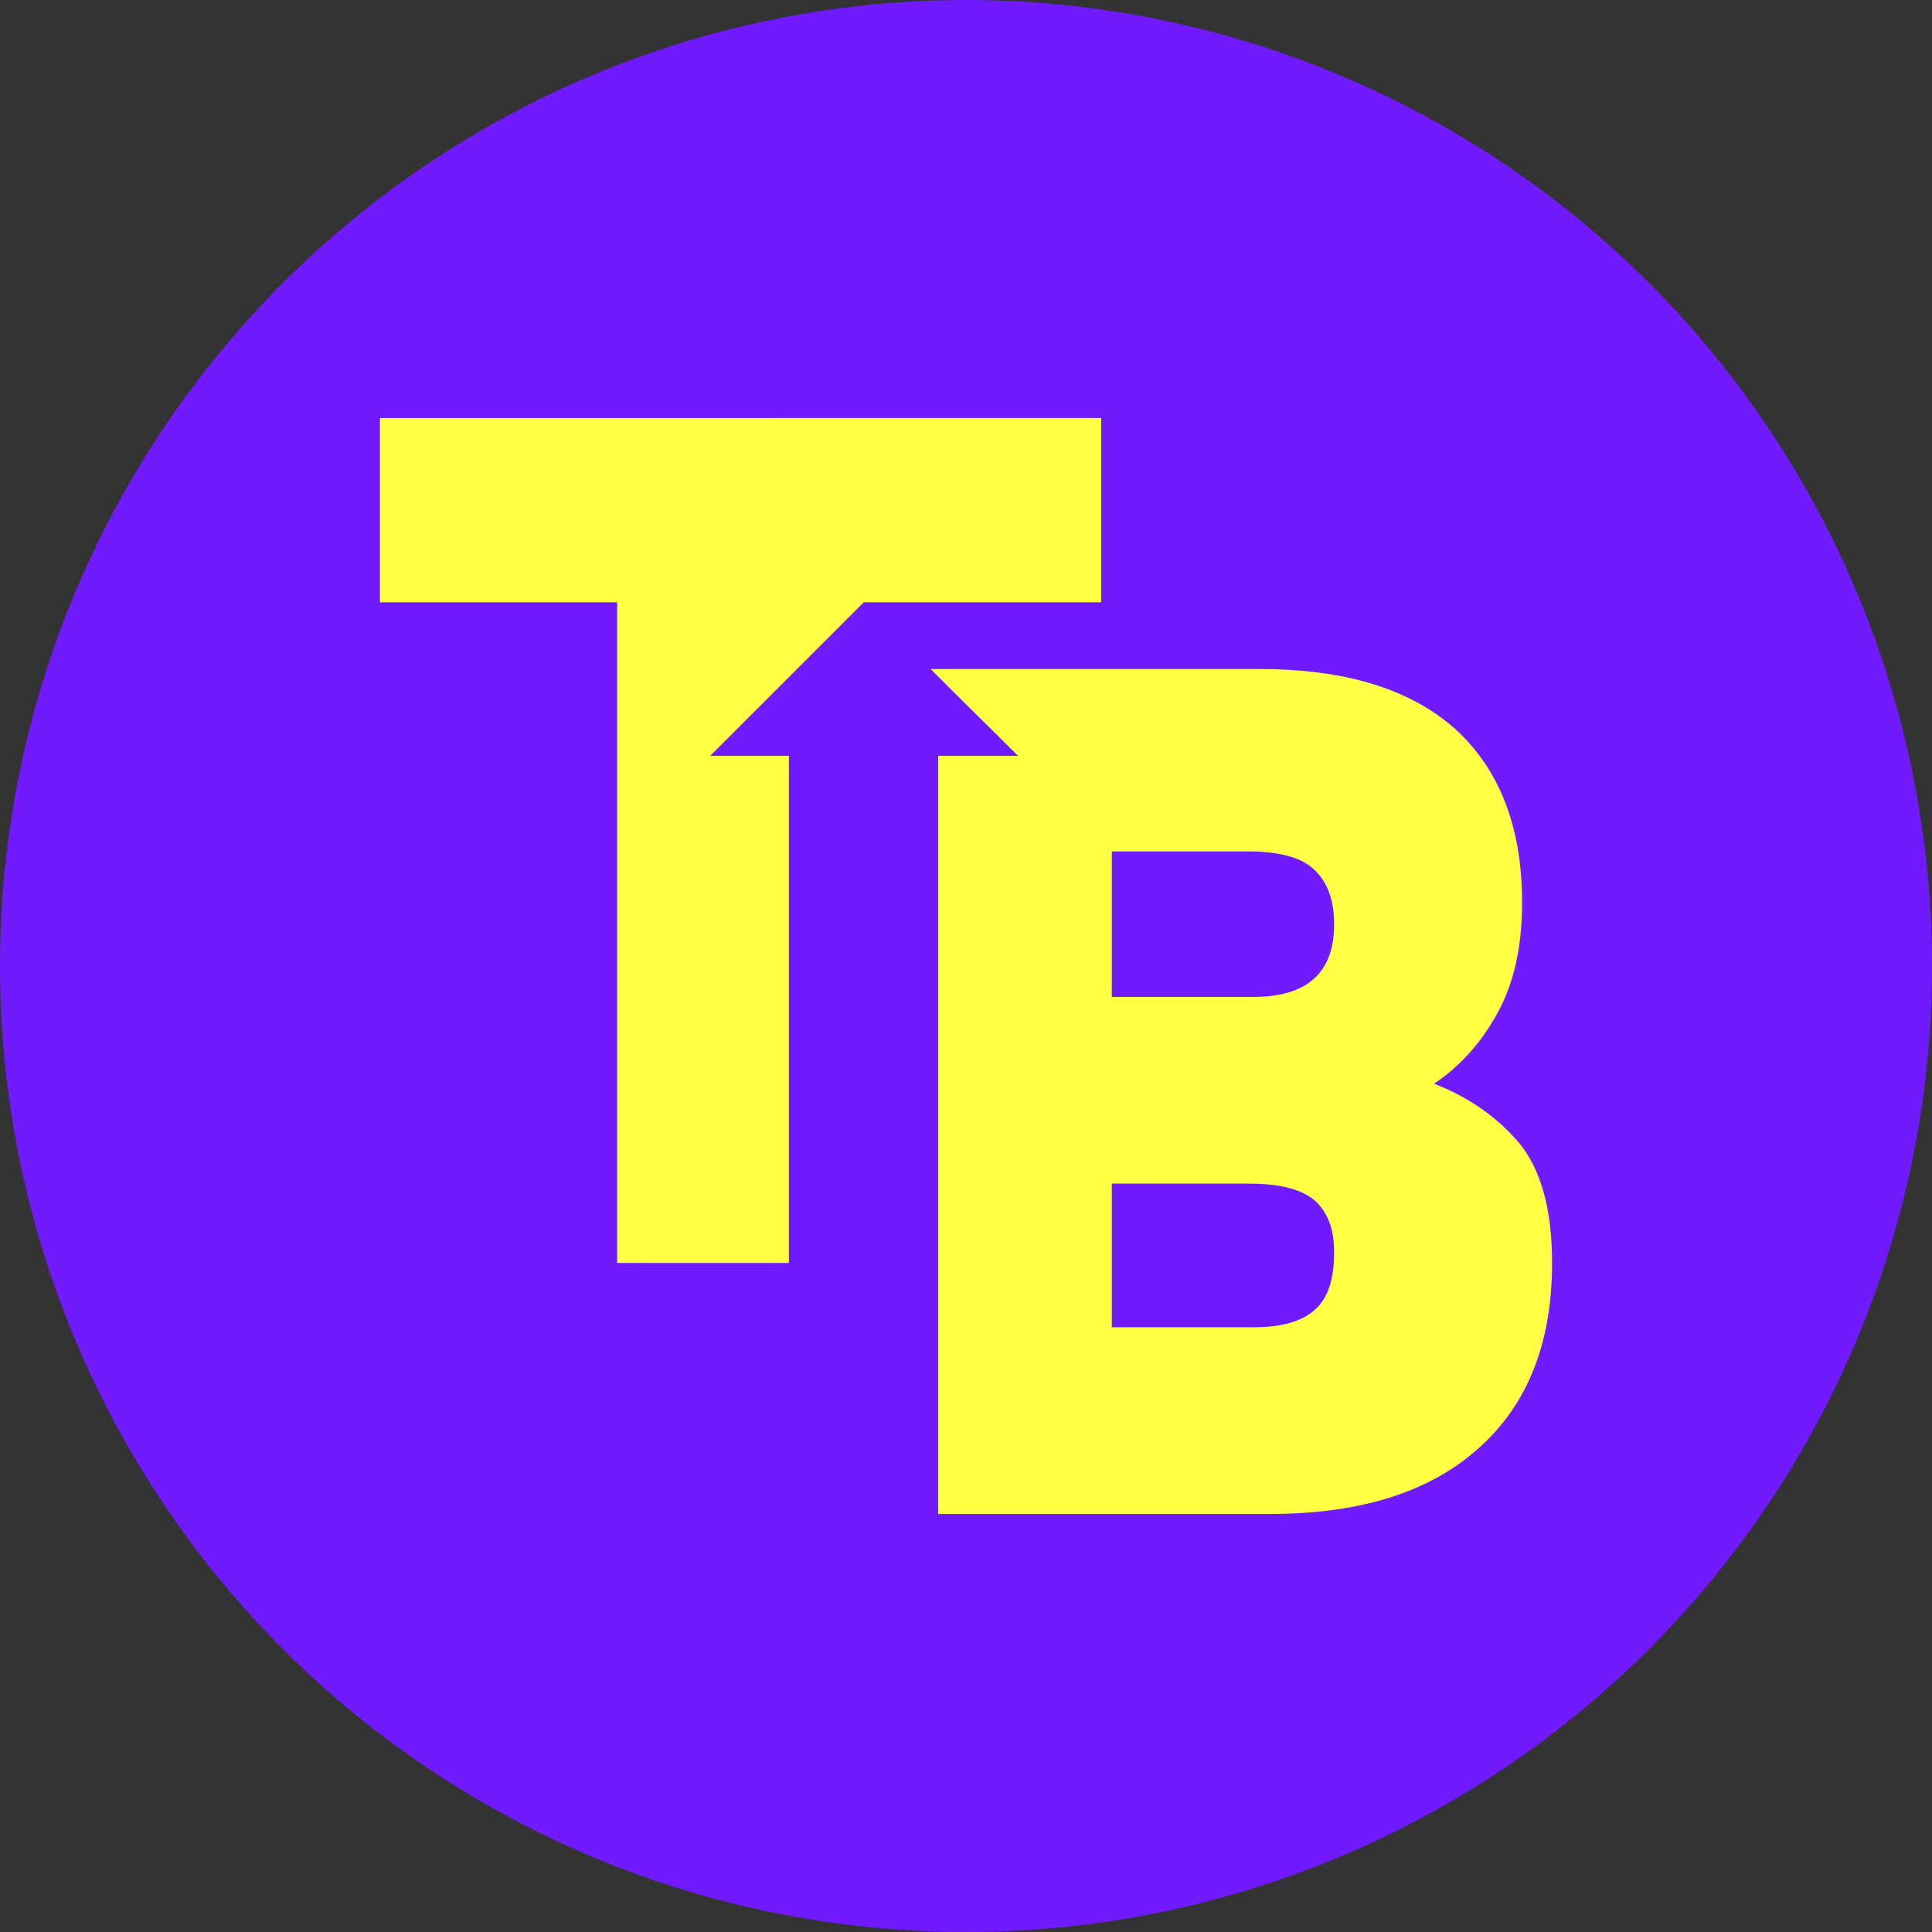
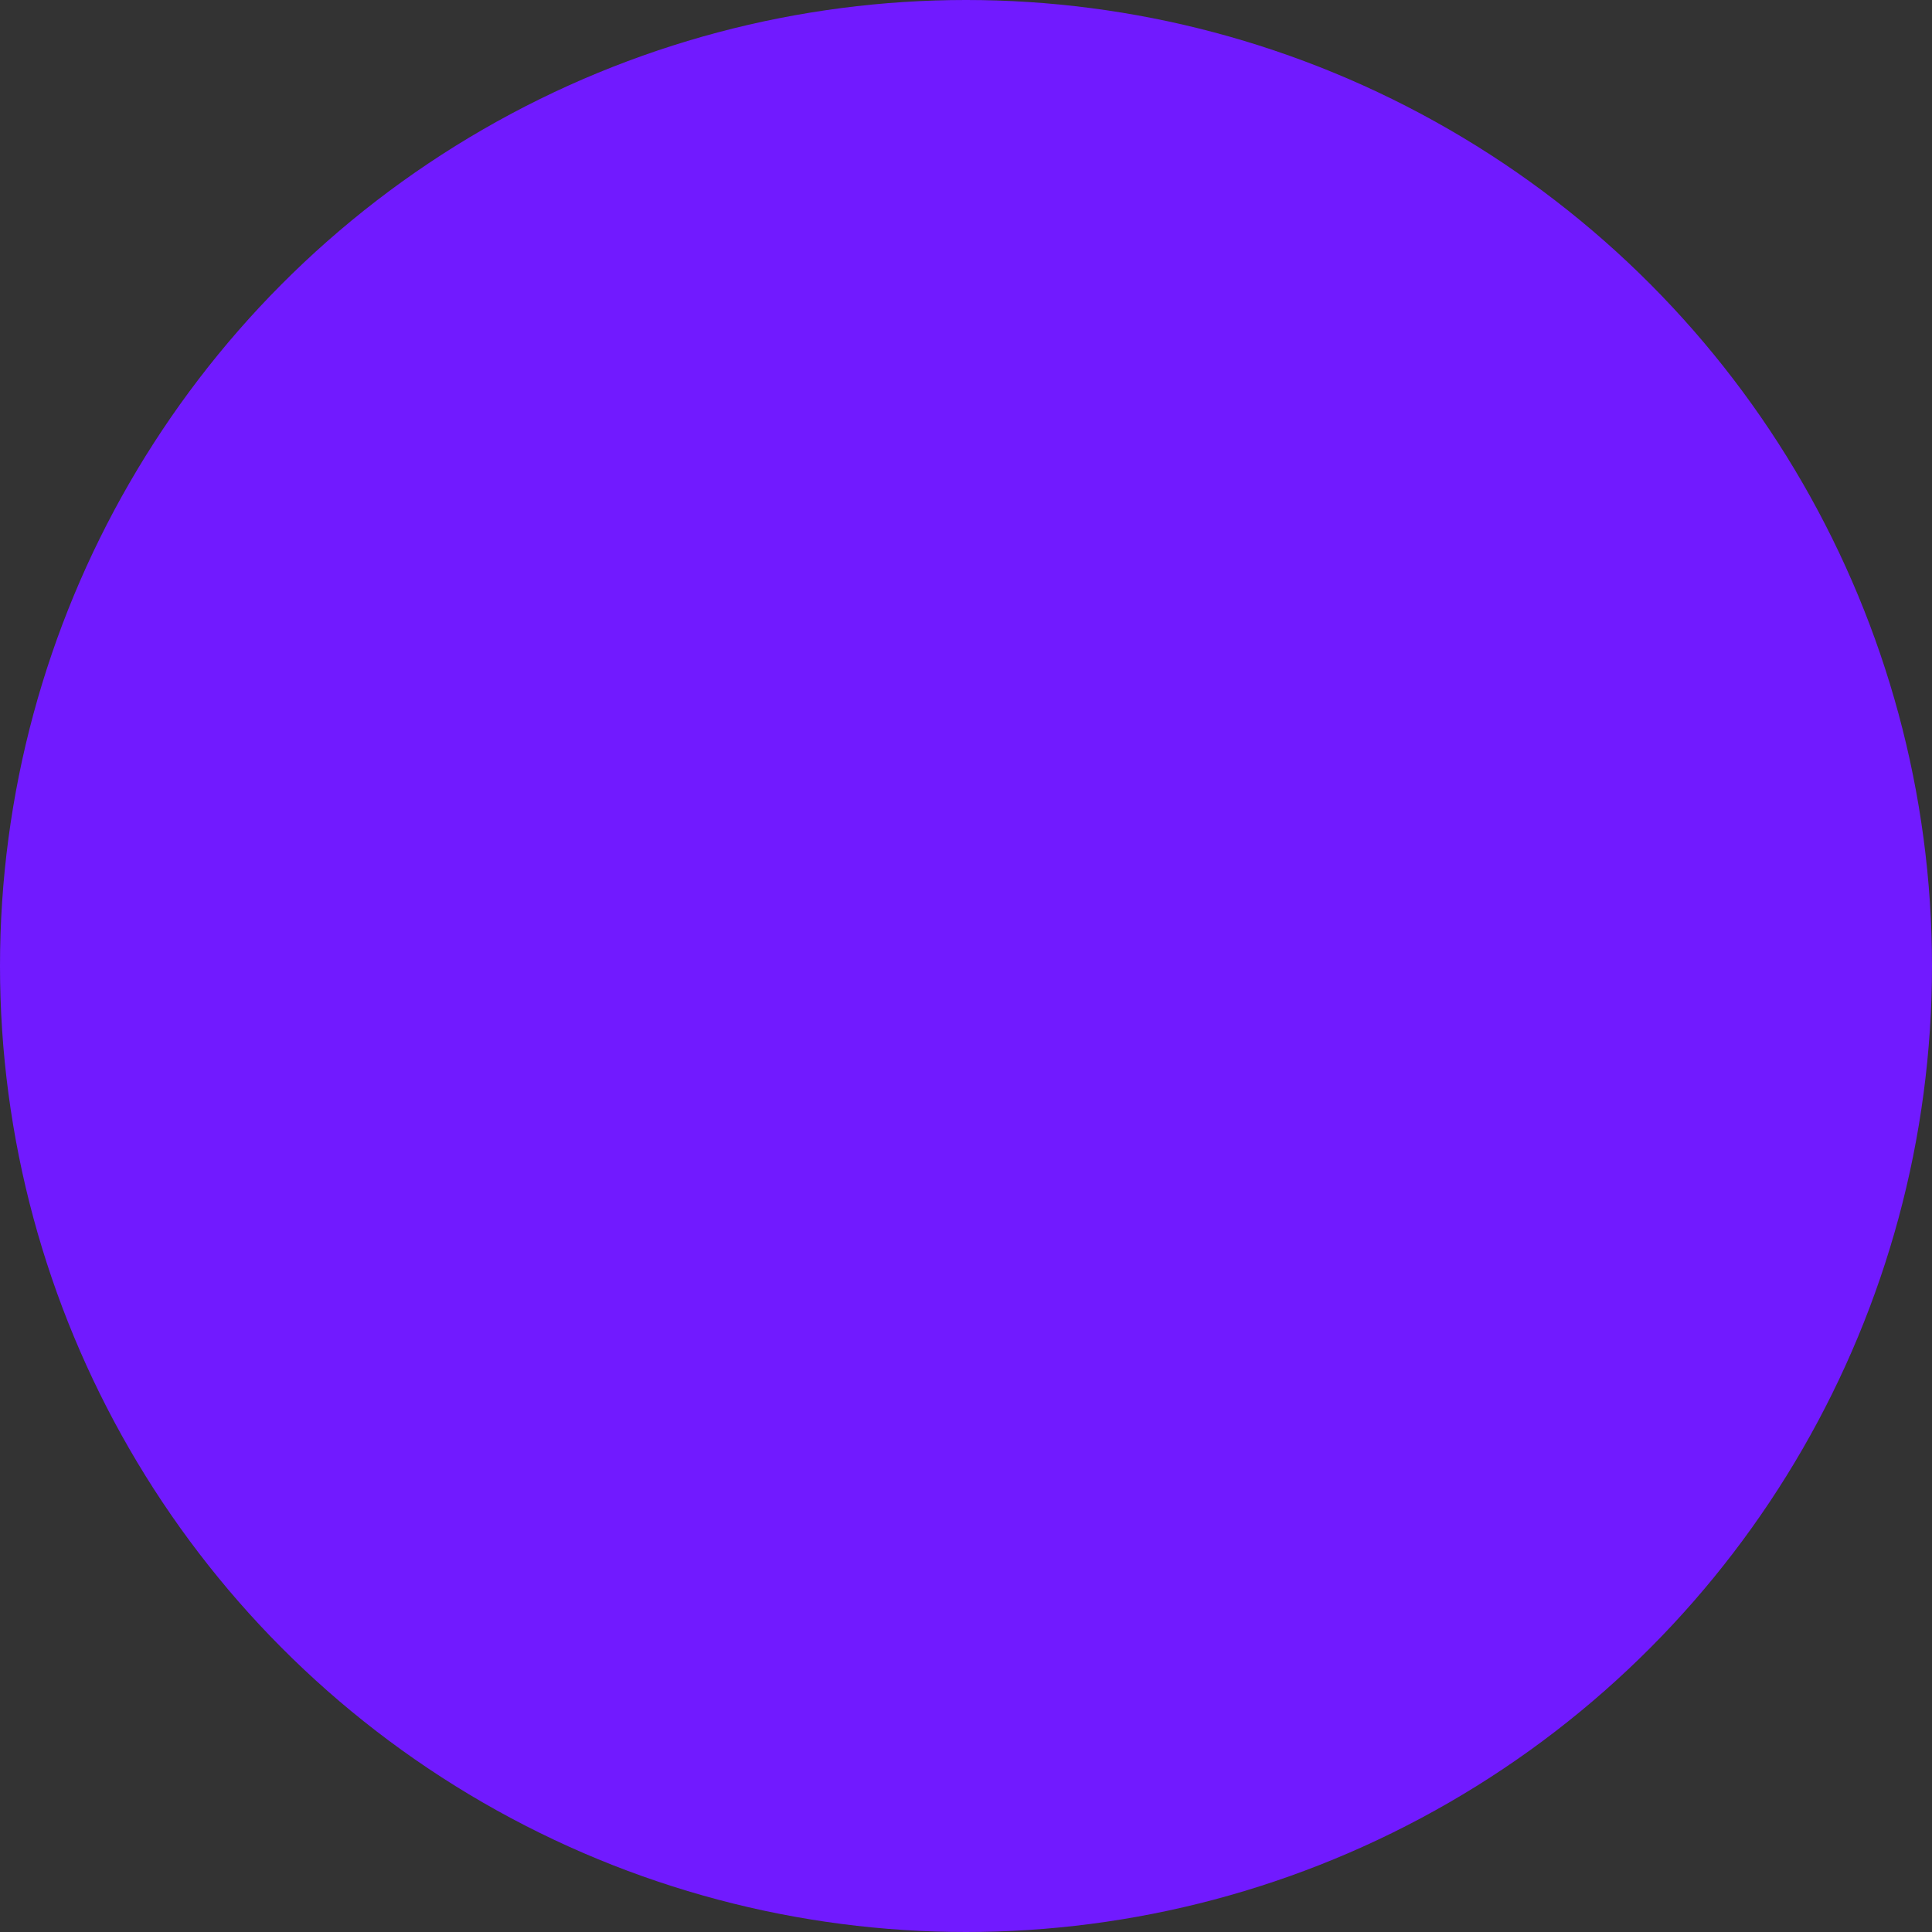
<svg xmlns="http://www.w3.org/2000/svg" id="Layer_1" data-name="Layer 1" viewBox="0 0 1080 1080">
  <rect x="0" y="0" width="1080" height="1080" fill="#333333" stroke="none" />
  <defs>
    <style>.cls-1{fill:#711aff;}.cls-2{fill:#ffff43;}</style>
  </defs>
  <circle class="cls-1" cx="540" cy="540" r="540" />
-   <path class="cls-2" d="M212.38,233.68v103H345V706h96V422.53h-44l85.87-85.87H615.58v-103Z" />
-   <path class="cls-2" d="M849.81,639.66c-12.22-14.66-28.28-26.18-48.18-33.86q22-14.65,35.61-39.79c9.08-16.41,13.62-37,13.62-61.44,0-42.24-12.57-74.36-37.35-97.05C788.37,385.18,752.07,374,704.25,374h-184l12.56,12.57,36.31,35.95H524.46V846.32H709.83c50.61,0,89.37-12.22,116.6-36.65,27.57-24.44,41.19-59,41.19-103.68C867.62,676.67,861.68,654.67,849.81,639.66ZM735,732.17c-7.33,6.63-18.85,9.78-34.21,9.78H621.51V661.66h76.8q25.65,0,36.65,9.42c7.33,6.63,10.83,16.06,10.83,29C745.79,715.07,742.29,725.89,735,732.17ZM700.75,557.28H621.51V475.94h76.1c17.8,0,30.37,3.5,37.35,10.48,7.33,7,10.83,17.1,10.83,30.37C745.79,543.67,730.77,557.28,700.75,557.28Z" />
</svg>